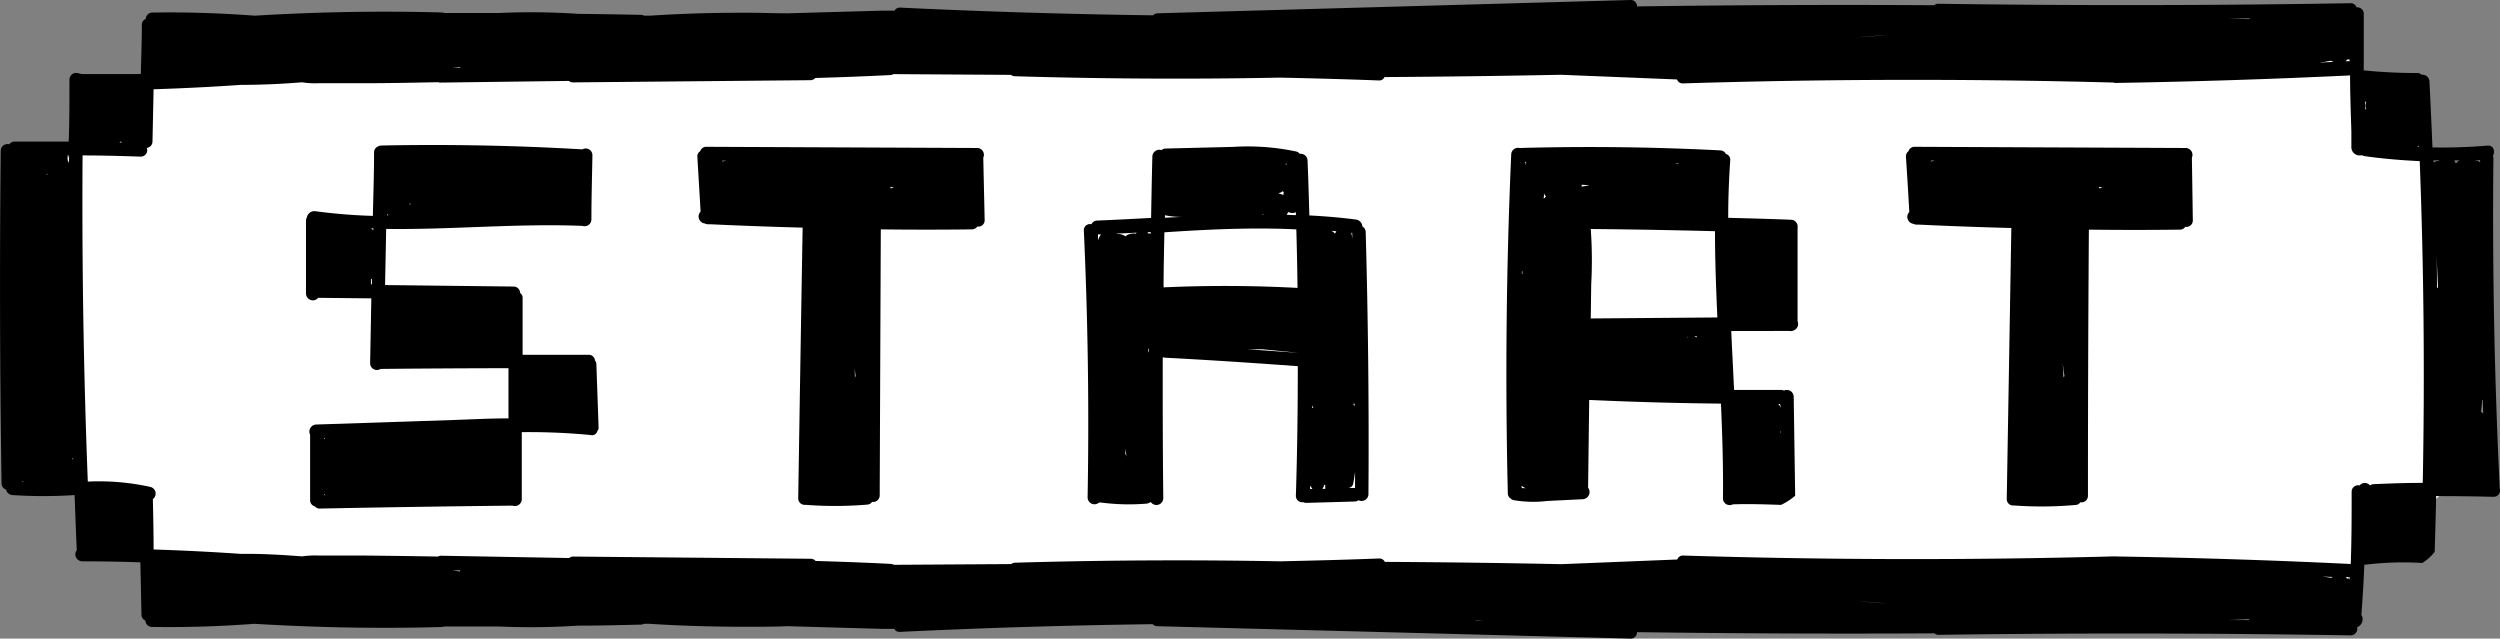
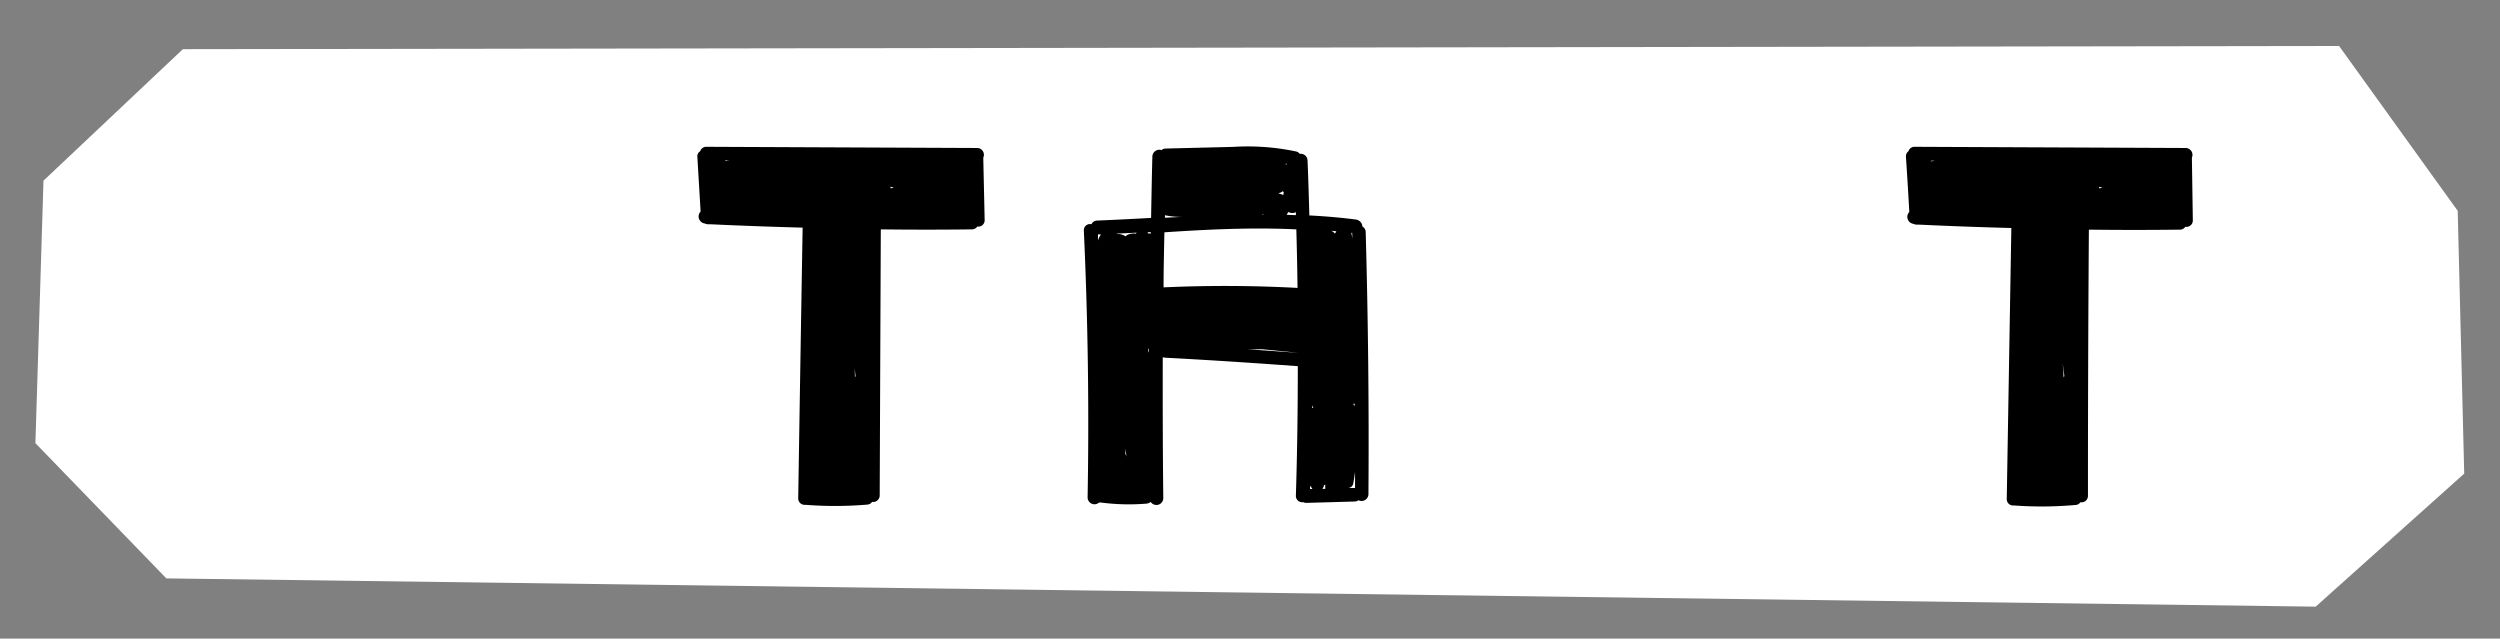
<svg xmlns="http://www.w3.org/2000/svg" viewBox="0 0 272.48 69.6">
  <rect x="0" y="0" width="272.48" height="69.6" fill="#808080" stroke="none" />
  <g id="Layer_2" data-name="Layer 2">
    <g id="Layer_1-2" data-name="Layer 1">
      <polygon points="4.74 19.69 19.93 5.36 254.94 5.01 267.87 22.98 268.58 51.62 252.39 66.12 18.13 63.04 3.86 48.3 4.74 19.69" fill="#fff" />
      <path d="M118.54,54.22a.75.75,0,0,0,1.25.55l.19,0a23.5,23.5,0,0,0,5,.12.9.9,0,0,0,.44-.18.75.75,0,0,0,1.37-.39c-.06-5.14-.07-10.27-.06-15.4a.74.74,0,0,0,.31.07c4.81.25,9.61.57,14.41.92,0,4.71-.06,9.41-.21,14.11a.69.69,0,0,0,.81.71.65.65,0,0,0,.31.08l5.3-.15a.69.69,0,0,0,.4-.14.75.75,0,0,0,1.09-.65q.1-14.28-.3-28.58a.7.7,0,0,0-.36-.6.81.81,0,0,0-.69-.76c-1.69-.22-3.38-.36-5.09-.45-.06-2-.11-4-.2-6a.74.74,0,0,0-.85-.71.65.65,0,0,0-.39-.26,25.59,25.59,0,0,0-6.88-.5l-7.35.18a.67.67,0,0,0-.44.17.76.76,0,0,0-1,.67c-.06,2.24-.1,4.48-.14,6.72q-3,.17-5.88.29a.69.69,0,0,0-.62.4.67.67,0,0,0-.83.7Q118.8,39.71,118.54,54.22Zm20.94-33.1-.14-.08,0,0a.76.76,0,0,0,.48-.21l.1.15-.06.29C139.76,21.19,139.62,21.16,139.48,21.12Zm-1.83,2.19a.46.46,0,0,0,.07.07h-.16A.71.71,0,0,0,137.65,23.31Zm2.49-5.3a.81.81,0,0,0,0-.16l.15,0A.86.86,0,0,0,140.14,18ZM141.29,25q.09,3.19.13,6.38-7.29-.39-14.6-.06c0-2,.05-4,.09-6C131.7,25,136.52,24.77,141.29,25Zm-18.51,24.8a.7.7,0,0,0-.13-.32v0c0-.19,0-.39,0-.58h0l.14.95ZM146,43.66h0l0-.19Zm1.52.46V44a.61.61,0,0,0,.13,0v.27A.58.58,0,0,0,147.56,44.12Zm-27.47,9s0,0,0,0v-.06Zm5.16-4.67c0-.31,0-.62,0-.93,0,.32,0,.65,0,1Zm0-10a.76.76,0,0,0-.06-.16,2.72,2.72,0,0,0,0-.28h.07ZM143,44.16a.64.64,0,0,0,.16.28h-.08l-.08,0ZM142.79,53l.09,0a.75.75,0,0,0,.17.3h-.26Zm1.52-.12a.52.52,0,0,0,.13-.06c0,.15,0,.31,0,.46h-.31A1,1,0,0,0,144.31,52.9Zm2.68.3a.59.59,0,0,0,.51-.53c.08-.4.13-.8.19-1.21,0,.59,0,1.17,0,1.75l-.7,0Zm.41-27c0-.27-.07-.53-.12-.8h.1C147.39,25.7,147.39,26,147.4,26.22Zm-1.92-.74a1.18,1.18,0,0,0-.27-.23.75.75,0,0,0-.13-.06l.57.06C145.59,25.33,145.53,25.4,145.48,25.48Zm-1.07-.35h0Zm-20.6.32,0,.06a1.51,1.51,0,0,0-1,.17l-.14.12a1.39,1.39,0,0,0-.94-.25l0-.05,2.16-.1S123.82,25.43,123.81,25.45Zm-4.14.78h0l0-.64.33,0A2,2,0,0,0,119.67,26.23ZM136,38.07h1.62l3.9.38h0C139.65,38.33,137.81,38.19,136,38.07Zm4.23-14.66a.86.86,0,0,0,.14-.25s0,0,0-.05l.32.09a.73.73,0,0,0,.55-.08c0,.11,0,.22,0,.33Zm-13.26.05a8.7,8.7,0,0,0,1.84.18l-1.84.09Zm-1.54,2a.62.62,0,0,0-.27,0,.56.56,0,0,0-.1-.15l.37,0Z" />
-       <path d="M272.44,53.18a1.46,1.46,0,0,0,0-.22q-.86-17.83-.68-35.69a.88.88,0,0,0-.05-.29c.27-.46.08-1.17-.59-1.11a59.74,59.74,0,0,1-6,.2q-.15-3.6-.33-7.2a.76.76,0,0,0-.84-.72.69.69,0,0,0-.5-.19q-2.92,0-5.82-.29c0-.1,0-.2,0-.3,0-1.95,0-3.9,0-5.85a.71.71,0,0,0-.79-.72.65.65,0,0,0-.67-.45q-22.44.38-44.89.06a.63.63,0,0,0-.46.16Q194.64.47,178.42.7a.68.68,0,0,0-.72-.7L126.17,1.45a.73.73,0,0,0-.5.22Q111.89,1.49,98.12.83a.62.62,0,0,0-.61.33l-1.34,0-5,.14-5.27.15-.15,0c-1.26,0-2.52-.05-3.78-.06l-1.22,0h-.07q-4.94,0-9.87.32h-.6a.75.75,0,0,0-.35-.09c-2.25-.05-4.5-.08-6.75-.11,0,0-.06,0-.1,0a76.55,76.55,0,0,0-8.7-.09l-5.88,0a.83.83,0,0,0-.29-.06c-6.8-.19-13.59-.06-20.38.35-3.71-.28-7.44-.4-11.16-.34a.71.71,0,0,0-.71.69.68.68,0,0,0-.43.64c0,1.79-.07,3.58-.11,5.37a.72.72,0,0,0-.22,0H8.85A.61.61,0,0,0,8.57,8a.73.73,0,0,0-1,.69c0,2.25,0,4.49-.08,6.74-2,0-3.92,0-5.89,0h0a.69.69,0,0,0-.59.3.73.73,0,0,0-.93.7Q-.11,34.56.17,52.68a.71.71,0,0,0,.49.68.77.77,0,0,0,.69.6,52.87,52.87,0,0,0,6.78,0c.08,2,.14,4,.24,6a.76.76,0,0,0,.57,1.22q3.18,0,6.36.11L15.42,67a.69.69,0,0,0,.43.64.71.71,0,0,0,.71.69c3.72.06,7.45-.06,11.16-.34,6.79.41,13.58.54,20.38.35a.83.83,0,0,0,.29-.06l5.88,0a78.94,78.94,0,0,0,8.7-.09s.06,0,.1,0c2.25,0,4.5-.06,6.75-.11a.75.75,0,0,0,.35-.09h.6q4.94.31,9.87.32h.07l1.22,0c1.26,0,2.52,0,3.78-.06l.15,0,5.27.15,5,.14,1.34,0a.62.62,0,0,0,.61.33q13.77-.66,27.55-.84a.73.73,0,0,0,.5.22L177.7,69.6a.68.68,0,0,0,.72-.7q16.22.22,32.43.13a.63.63,0,0,0,.46.16q22.44-.31,44.89.06a.71.71,0,0,0,.7-.89.9.9,0,0,0,.6-.85.64.64,0,0,0-.13-.47c.14-1.83.25-3.66.32-5.49,0,0,.06,0,.09,0a34.17,34.17,0,0,1,6.23-.19,5,5,0,0,0,1.35-1.22c.06-2,.12-4,.16-6.07q3.12,0,6.24.08A.71.71,0,0,0,272.44,53.18ZM12.05,54h0Zm4.61.4a.75.75,0,0,0-.23-1.32,26,26,0,0,0-6.86-.59Q8.88,34.72,9,16.94c2.1,0,4.21.06,6.31.13a.7.7,0,0,0,.69-.95.7.7,0,0,0,.62-.7l.12-5.69q4.77-.15,9.53-.48c2.22,0,4.44-.1,6.65-.28a9,9,0,0,0,1.83.1l5,0c2.66,0,5.33-.06,8-.11A.8.8,0,0,0,48.1,9L62,8.82a.69.69,0,0,0,.44.16l25.88-.24a.72.72,0,0,0,.54-.24c2.73-.08,5.46-.18,8.19-.32a.9.9,0,0,0,.34-.1l12.8.08a.68.68,0,0,0,.41.15q14.46.43,28.93.15c3.58.08,7.15.17,10.73.31a.64.64,0,0,0,.64-.37q9.62-.06,19.24-.25l12.64.51a.65.65,0,0,0,.66.43q23.31-.72,46.64-.1a1,1,0,0,0,.25,0,.71.71,0,0,0,.26.05q12.78-.21,25.55-.82c0,2,.08,4.09.14,6.13,0,.58,0,1.15,0,1.73a.9.9,0,0,0,1.15.83.82.82,0,0,0,.3.11c2,.28,4,.45,6,.54q.67,17.52.33,35.07c-1.78,0-3.56.06-5.34.14a.71.71,0,0,0-.4.14.74.74,0,0,0-1.14,0,.7.7,0,0,0-.87.7c0,2.62,0,5.24-.1,7.86q-12.8-.62-25.59-.82a.71.71,0,0,0-.26,0,1,1,0,0,0-.25,0q-23.31.62-46.64-.1a.65.65,0,0,0-.66.43l-12.64.51q-9.61-.2-19.24-.25a.64.64,0,0,0-.64-.37c-3.58.14-7.15.23-10.73.31q-14.46-.27-28.93.15a.68.68,0,0,0-.41.15l-12.8.08a.75.75,0,0,0-.34-.1c-2.73-.14-5.46-.24-8.19-.32a.69.69,0,0,0-.54-.24l-25.88-.24a.69.69,0,0,0-.44.16L48.1,60.57a.63.63,0,0,0-.35.09q-4-.07-8-.11l-5,0a9.85,9.85,0,0,0-1.83.09c-2.21-.17-4.43-.3-6.65-.27q-4.76-.33-9.53-.48C16.74,58,16.7,56.21,16.66,54.39ZM145.77,6.8l-.16,0s0,0,0,0l1.39,0Zm60-3c-1.13.12-2.26.2-3.4.26l3.36-.26Zm-36.91,1.1v0h-.19ZM18.56,3.8ZM20,6.87s0,0,0,0l-.15,0Zm30.16.46,0,.07-.9,0ZM257.9,11.2a.85.85,0,0,0,0,.7h-.11c0-.31,0-.61,0-.92A1,1,0,0,0,257.9,11.2ZM253,6.77c.36,0,.71-.1,1.07-.15a1.19,1.19,0,0,0,.25.13l-1.43.06Zm2.8-.28h.05a.71.71,0,0,0,.25-.06c0,.08,0,.16,0,.24l-.45,0A.7.7,0,0,0,255.82,6.49Zm7.84,9.34c0,.06,0,.13,0,.19h-.21A1.12,1.12,0,0,0,263.66,15.83ZM245.11,2.09,242.94,2h2.29ZM211.88,2s0,0,0,0h.38Zm-51,.05s0,0,0,0l.87,0Zm-20.18.57h0ZM13.17,15.44a.21.21,0,0,1,0-.06.53.53,0,0,0,.11.15H13Zm-8,3.46a.25.25,0,0,1,0,.07s0,.08,0,.12L5.05,19ZM7.89,50l.08-.1a1.48,1.48,0,0,0,0,.21A.48.48,0,0,0,7.89,50ZM1.6,45.47h0v-.42ZM7.49,22.83v0c0-.49,0-1,0-1.49v0C7.48,21.81,7.49,22.32,7.49,22.83Zm-5,29.58a.52.52,0,0,0,.1.11v0H2.39Zm268.18-7.3a.59.59,0,0,0-.26-.21c.05-.44.1-.88.14-1.31l.07,0C270.61,44.09,270.63,44.6,270.65,45.11Zm-4.93-13.72a.29.29,0,0,0-.13-.05c0-1.3,0-2.6-.06-3.91C265.61,28.75,265.67,30.07,265.72,31.39Zm4.57-13.68a.63.63,0,0,0-.31-.19,2.38,2.38,0,0,0-.37-.06l.68,0Zm-2.54.17h0Zm-62,47.91h0l-3.36-.26C203.51,65.59,204.64,65.67,205.77,65.79Zm-36.92-1.13v0l-.2,0ZM18.56,65.8h0Zm128.42-3-1.39,0s0,0,0,0l.16,0ZM20,62.69l0,0-.11-.06Zm30.12-.42-.84-.09.89,0Zm206,.89a.71.71,0,0,0-.25-.06h-.05a.6.6,0,0,0-.14-.21l.45,0C256.13,63,256.12,63.08,256.12,63.16Zm-1.94-.25a.71.71,0,0,1-.09.07c-.35-.06-.71-.11-1.07-.15l-.11,0,1.43.06A1,1,0,0,0,254.18,62.91ZM140.66,67a0,0,0,0,1,0,0L140,67C140.21,67,140.43,67,140.66,67Zm20.18.57.88.05-.87,0A0,0,0,0,0,160.84,67.6Zm51,.05.42,0h-.38S211.9,67.66,211.88,67.65Zm33.23-.14.12.1h-2.29Zm23.17-50-.13,0a.75.75,0,0,0-.39.3.27.27,0,0,1-.09,0c0-.1-.09-.2-.14-.3Zm-2.39,0,0,.06a1.46,1.46,0,0,0-.62.16v-.22ZM7.52,17.75l-.14-.27-.06-.55h.21C7.53,17.2,7.52,17.48,7.52,17.75Z" />
-       <path d="M65.24,46.52,65,39.7a.62.62,0,0,0-.15-.41.68.68,0,0,0-.7-.62c-2.39,0-4.79,0-7.19,0l0-6.17a.66.66,0,0,0-.27-.57.71.71,0,0,0-.72-.7l-14-.16.12-6.12c7,.1,14.1-.6,21.15-.34a.78.78,0,0,0,.22,0,.74.74,0,0,0,1-.69c0-2.35.07-4.7.11-7a.73.73,0,0,0-1.09-.64q-10.95-.64-21.94-.42a.8.8,0,0,0-.36.11.7.7,0,0,0-.41.64c0,2.31-.08,4.61-.13,6.92a60.2,60.2,0,0,1-6.27-.51.83.83,0,0,0-.92.67.66.66,0,0,0-.1.36V32a.75.75,0,0,0,1.33.46l5.79.06q-.06,3.54-.13,7.08a.74.74,0,0,0,1.14.61q7-.07,13.94-.08l0,5.47c-1.94,0-3.87.1-5.81.17l-15.16.5a.77.77,0,0,0-.65,1.11.5.5,0,0,0,0,.13v7a.68.68,0,0,0,.52.68.67.67,0,0,0,.55.24q10.51-.21,21-.32a.75.75,0,0,0,1-.68l0-7.33a71.77,71.77,0,0,1,7.47.31A.6.6,0,0,0,65.1,47,.65.65,0,0,0,65.24,46.52ZM44.17,32.6h0Zm-9.25-8.11v0h0Zm9.77-2.34h0l.07.11h-.14Zm-2.36-4.77v-.13h0Zm-.11,5.91a1.74,1.74,0,0,0,.11.18h-.12Zm-1.54,1.82a.68.68,0,0,0-.26-.22h.27ZM40.43,31s0,0,0-.06l0-.5.1-.07V31ZM35.31,47.87v-.1h.14Zm0,6,.18.09h-.18Z" />
-       <path d="M107.17,17.26a.19.19,0,0,0,0-.08.74.74,0,0,0-.67-1.05L77,16a.68.68,0,0,0-.68.48A.66.66,0,0,0,76,17l.36,6.06a.77.77,0,0,0,.47,1.3.66.66,0,0,0,.32.08.93.93,0,0,0,.23,0c3.37.16,6.73.28,10.1.37Q87.23,39.54,87,54.3a.7.7,0,0,0,.78.72h0A41.51,41.51,0,0,0,94.49,55a.69.69,0,0,0,.56-.3.71.71,0,0,0,.83-.71L96,25q5,.06,9.94,0a.72.72,0,0,0,.58-.31.69.69,0,0,0,.8-.71Zm-14,23.93h0a.66.66,0,0,0,0-.28c0-.44,0-.88-.07-1.31L93.25,41A.75.75,0,0,0,93.16,41.19Zm3.93-20.66a1.3,1.3,0,0,0-.08-.17l.41.09Zm-18-3-.38.06,0-.07h.43Z" />
+       <path d="M107.17,17.26a.19.19,0,0,0,0-.08.74.74,0,0,0-.67-1.05L77,16a.68.68,0,0,0-.68.48A.66.66,0,0,0,76,17l.36,6.06a.77.77,0,0,0,.47,1.3.66.66,0,0,0,.32.08.93.93,0,0,0,.23,0c3.37.16,6.73.28,10.1.37Q87.23,39.54,87,54.3a.7.7,0,0,0,.78.72h0A41.51,41.51,0,0,0,94.49,55a.69.69,0,0,0,.56-.3.71.71,0,0,0,.83-.71L96,25q5,.06,9.94,0a.72.72,0,0,0,.58-.31.69.69,0,0,0,.8-.71Zm-14,23.93h0a.66.66,0,0,0,0-.28c0-.44,0-.88-.07-1.31L93.25,41A.75.75,0,0,0,93.16,41.19Zm3.93-20.66a1.3,1.3,0,0,0-.08-.17l.41.09m-18-3-.38.06,0-.07h.43Z" />
      <path d="M238.9,17.26s0-.06,0-.08a.75.75,0,0,0-.67-1.05L208.69,16a.68.68,0,0,0-.68.48.7.7,0,0,0-.28.56q.2,3,.37,6.06a.77.77,0,0,0,.46,1.3.72.72,0,0,0,.32.08.85.85,0,0,0,.23,0q5.05.24,10.11.37-.25,14.76-.5,29.52a.69.69,0,0,0,.77.72h0a41.64,41.64,0,0,0,6.7-.05.69.69,0,0,0,.56-.3.7.7,0,0,0,.82-.71q0-14.51.1-29,5,.06,9.93,0a.69.69,0,0,0,.58-.31A.7.7,0,0,0,239,24Zm-14,23.93h0a.86.86,0,0,0,0-.28c0-.44-.05-.88-.08-1.31L225,41A.71.71,0,0,0,224.89,41.19Zm3.93-20.66a1.3,1.3,0,0,0-.08-.17l.41.09Zm-18-3-.38.06a.18.18,0,0,1,0-.07h.43Z" />
-       <path d="M195,36.07a.82.82,0,0,0,.51-.06.76.76,0,0,0,.41-1V25a.53.53,0,0,0,0-.19.74.74,0,0,0-.71-.86c-2.28-.09-4.56-.15-6.85-.21,0-2.09.08-4.18.22-6.27a.64.64,0,0,0-.47-.69.71.71,0,0,0-.61-.39q-10.94-.56-21.88-.26a.74.74,0,0,0-.91.7q-.81,18.45-.37,36.93a.69.69,0,0,0,.3.57.71.71,0,0,0,.33.18,12.6,12.6,0,0,0,3.68.09l3.87-.19a.78.78,0,0,0,.57-1.25l.12-9.57q7.18.33,14.36.4c.15,3.44.26,6.88.22,10.33a.73.73,0,0,0,1.07.65h0c1.75-.06,3.51,0,5.26.06a7,7,0,0,0,1.54-1l-.16-10.8a.75.75,0,0,0-1.06-.66.79.79,0,0,0-.32-.07c-1.7,0-3.41,0-5.12,0-.1-2.14-.21-4.28-.31-6.42ZM172.39,20.34h0a1.34,1.34,0,0,0,0-.2.45.45,0,0,0,.11,0l.75.06ZM168.5,21.4a1,1,0,0,0-.15.2h-.12a1.42,1.42,0,0,0,.05-.22c0-.11,0-.22,0-.33A.73.73,0,0,0,168.5,21.4Zm-.18-.84V20.5l0,0Zm16.56,16.22a.76.76,0,0,0-.23-.13l.32,0A1.19,1.19,0,0,0,184.88,36.78Zm-1,0,0-.06H184Zm-18-7.22.05,0a2.81,2.81,0,0,0,0,.29h-.06Zm17.1-11.74h-.24l-.11-.05-.24,0,.62,0S182.93,17.77,182.92,17.79Zm-16.68.14-.07,0c0-.11,0-.22,0-.32h.13A.59.59,0,0,0,166.24,17.93Zm-.41,35a.76.76,0,0,0,.45.24s0,0,0,0l-.46,0A1.48,1.48,0,0,1,165.83,53Zm7.49-18.25.05-3.75a47.75,47.75,0,0,0-.05-6q6.77.06,13.54.24c0,3.14.12,6.27.26,9.4Zm20.75,13.46c0-.38,0-.76-.07-1.14h.06C194.06,47.41,194.07,47.79,194.07,48.17Zm0-3.71a1.66,1.66,0,0,0-.32-.43H194Z" />
    </g>
  </g>
</svg>